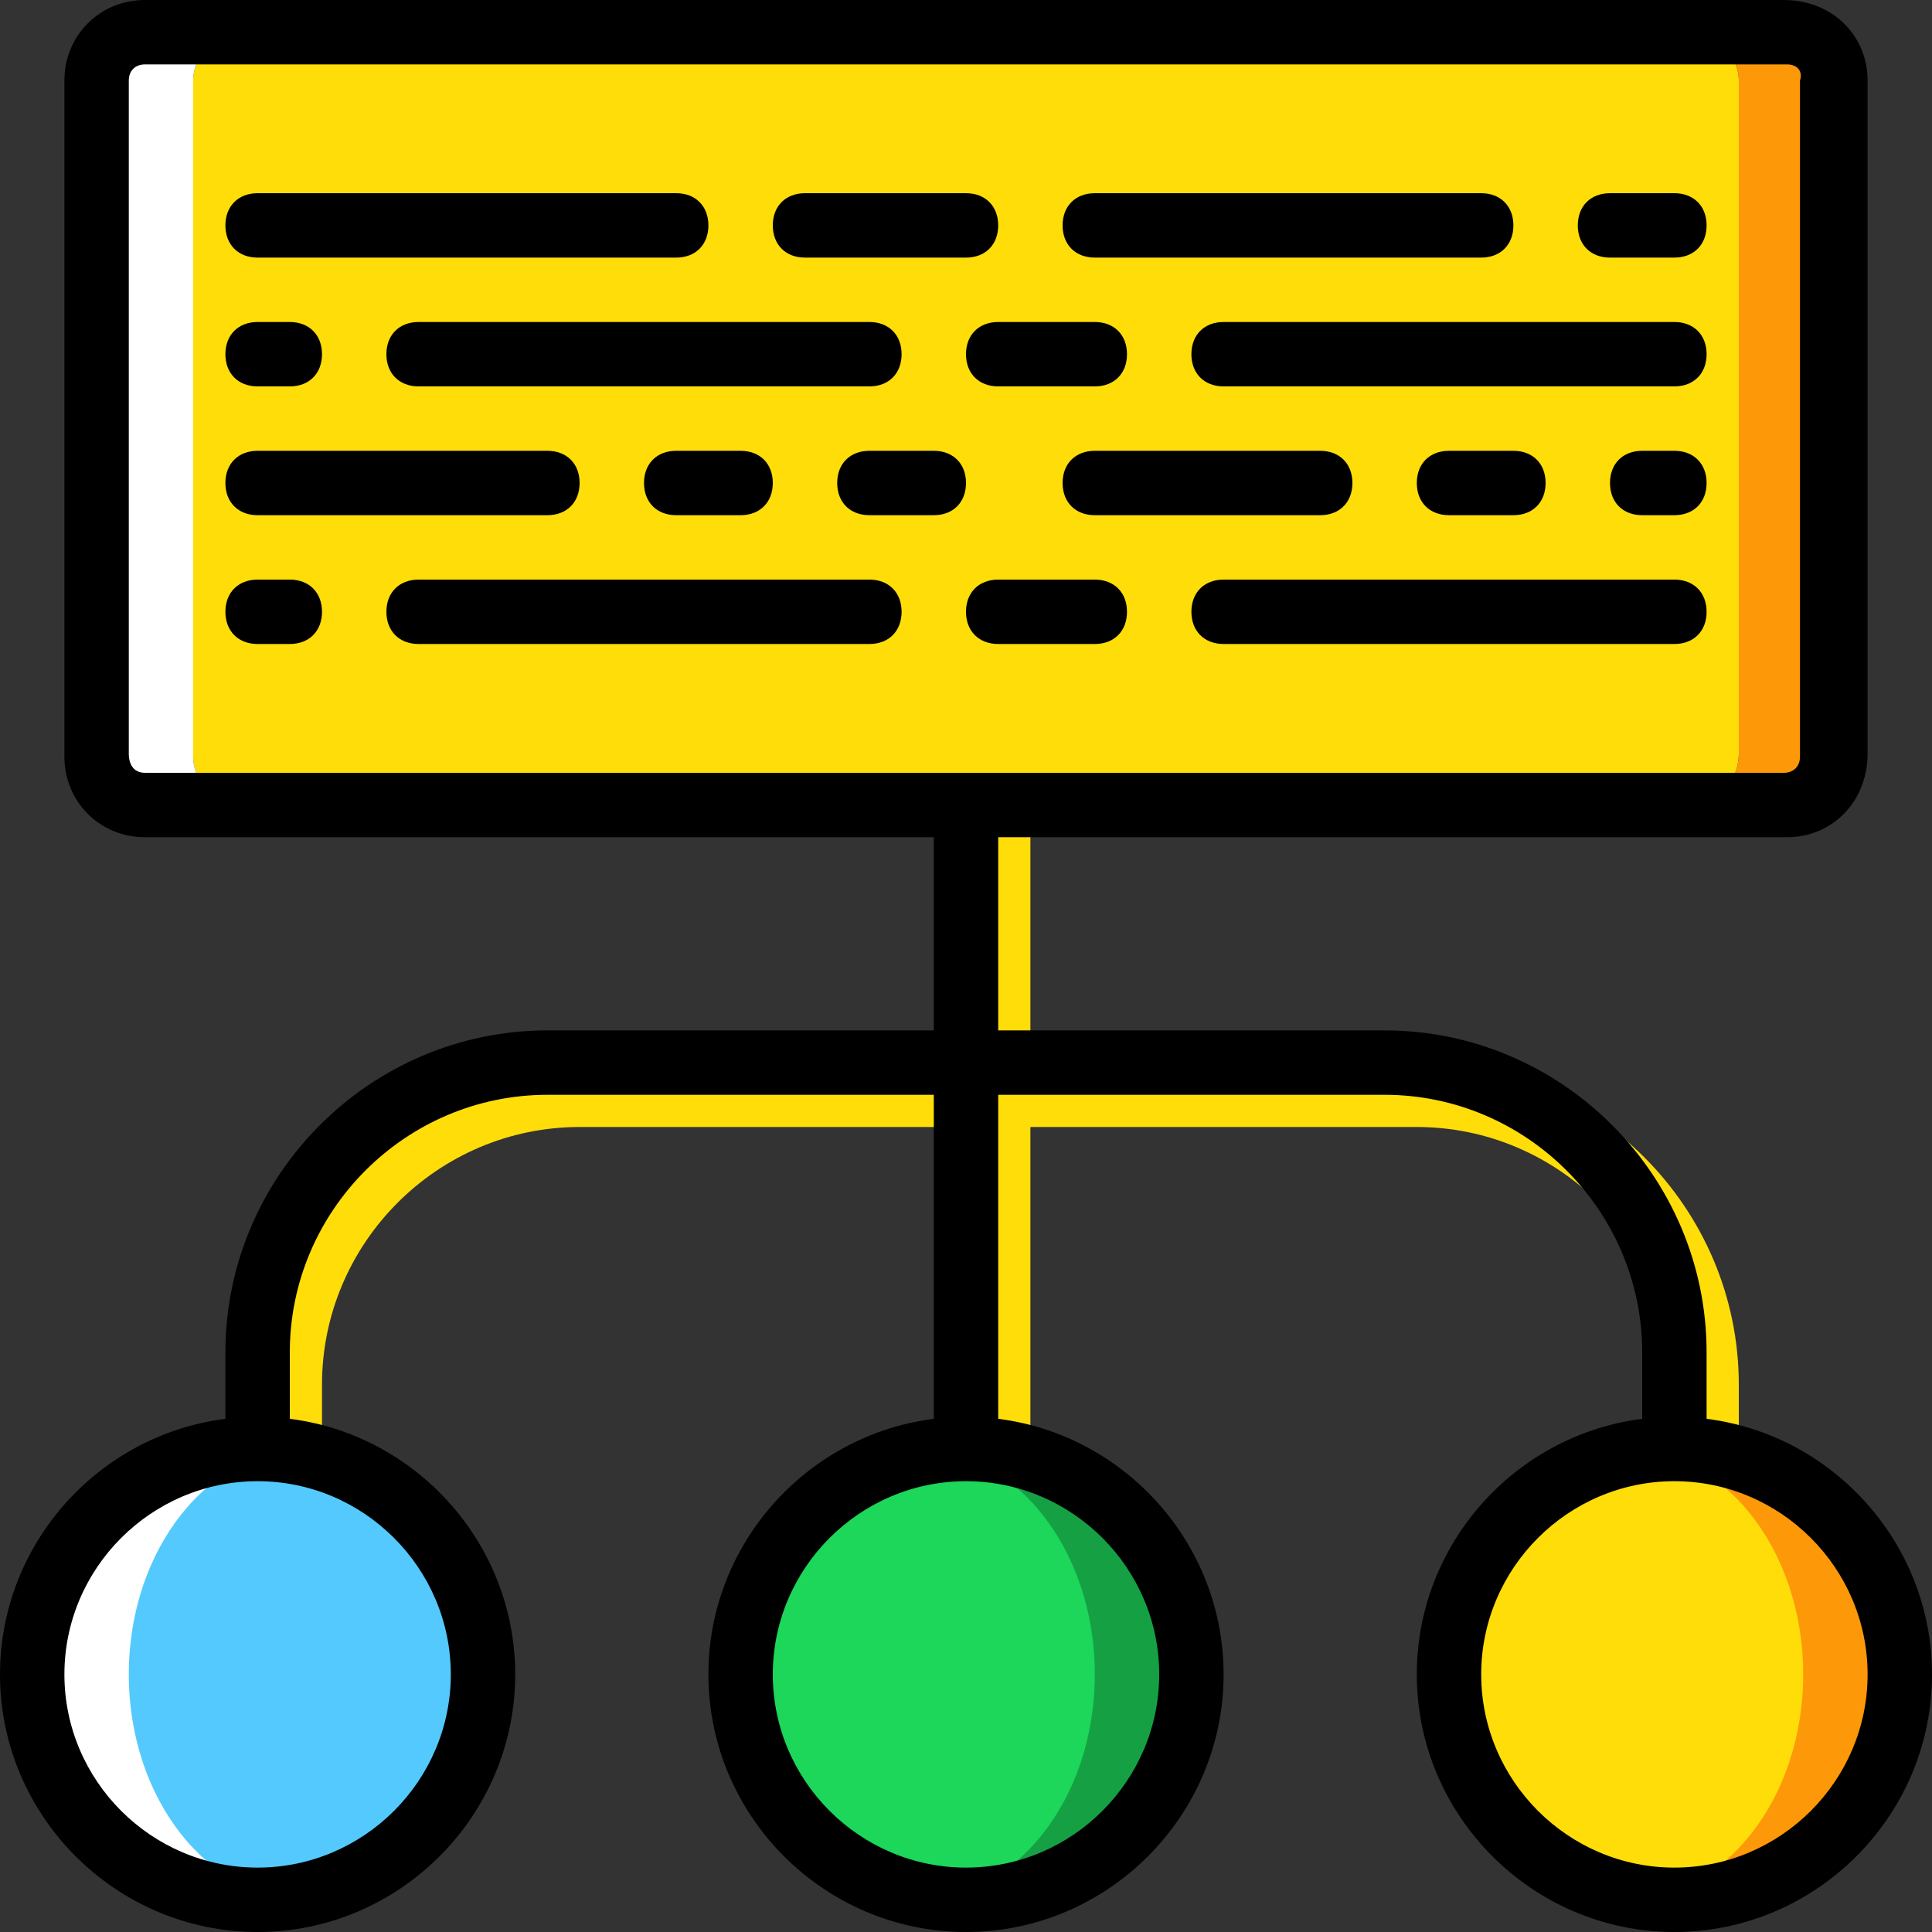
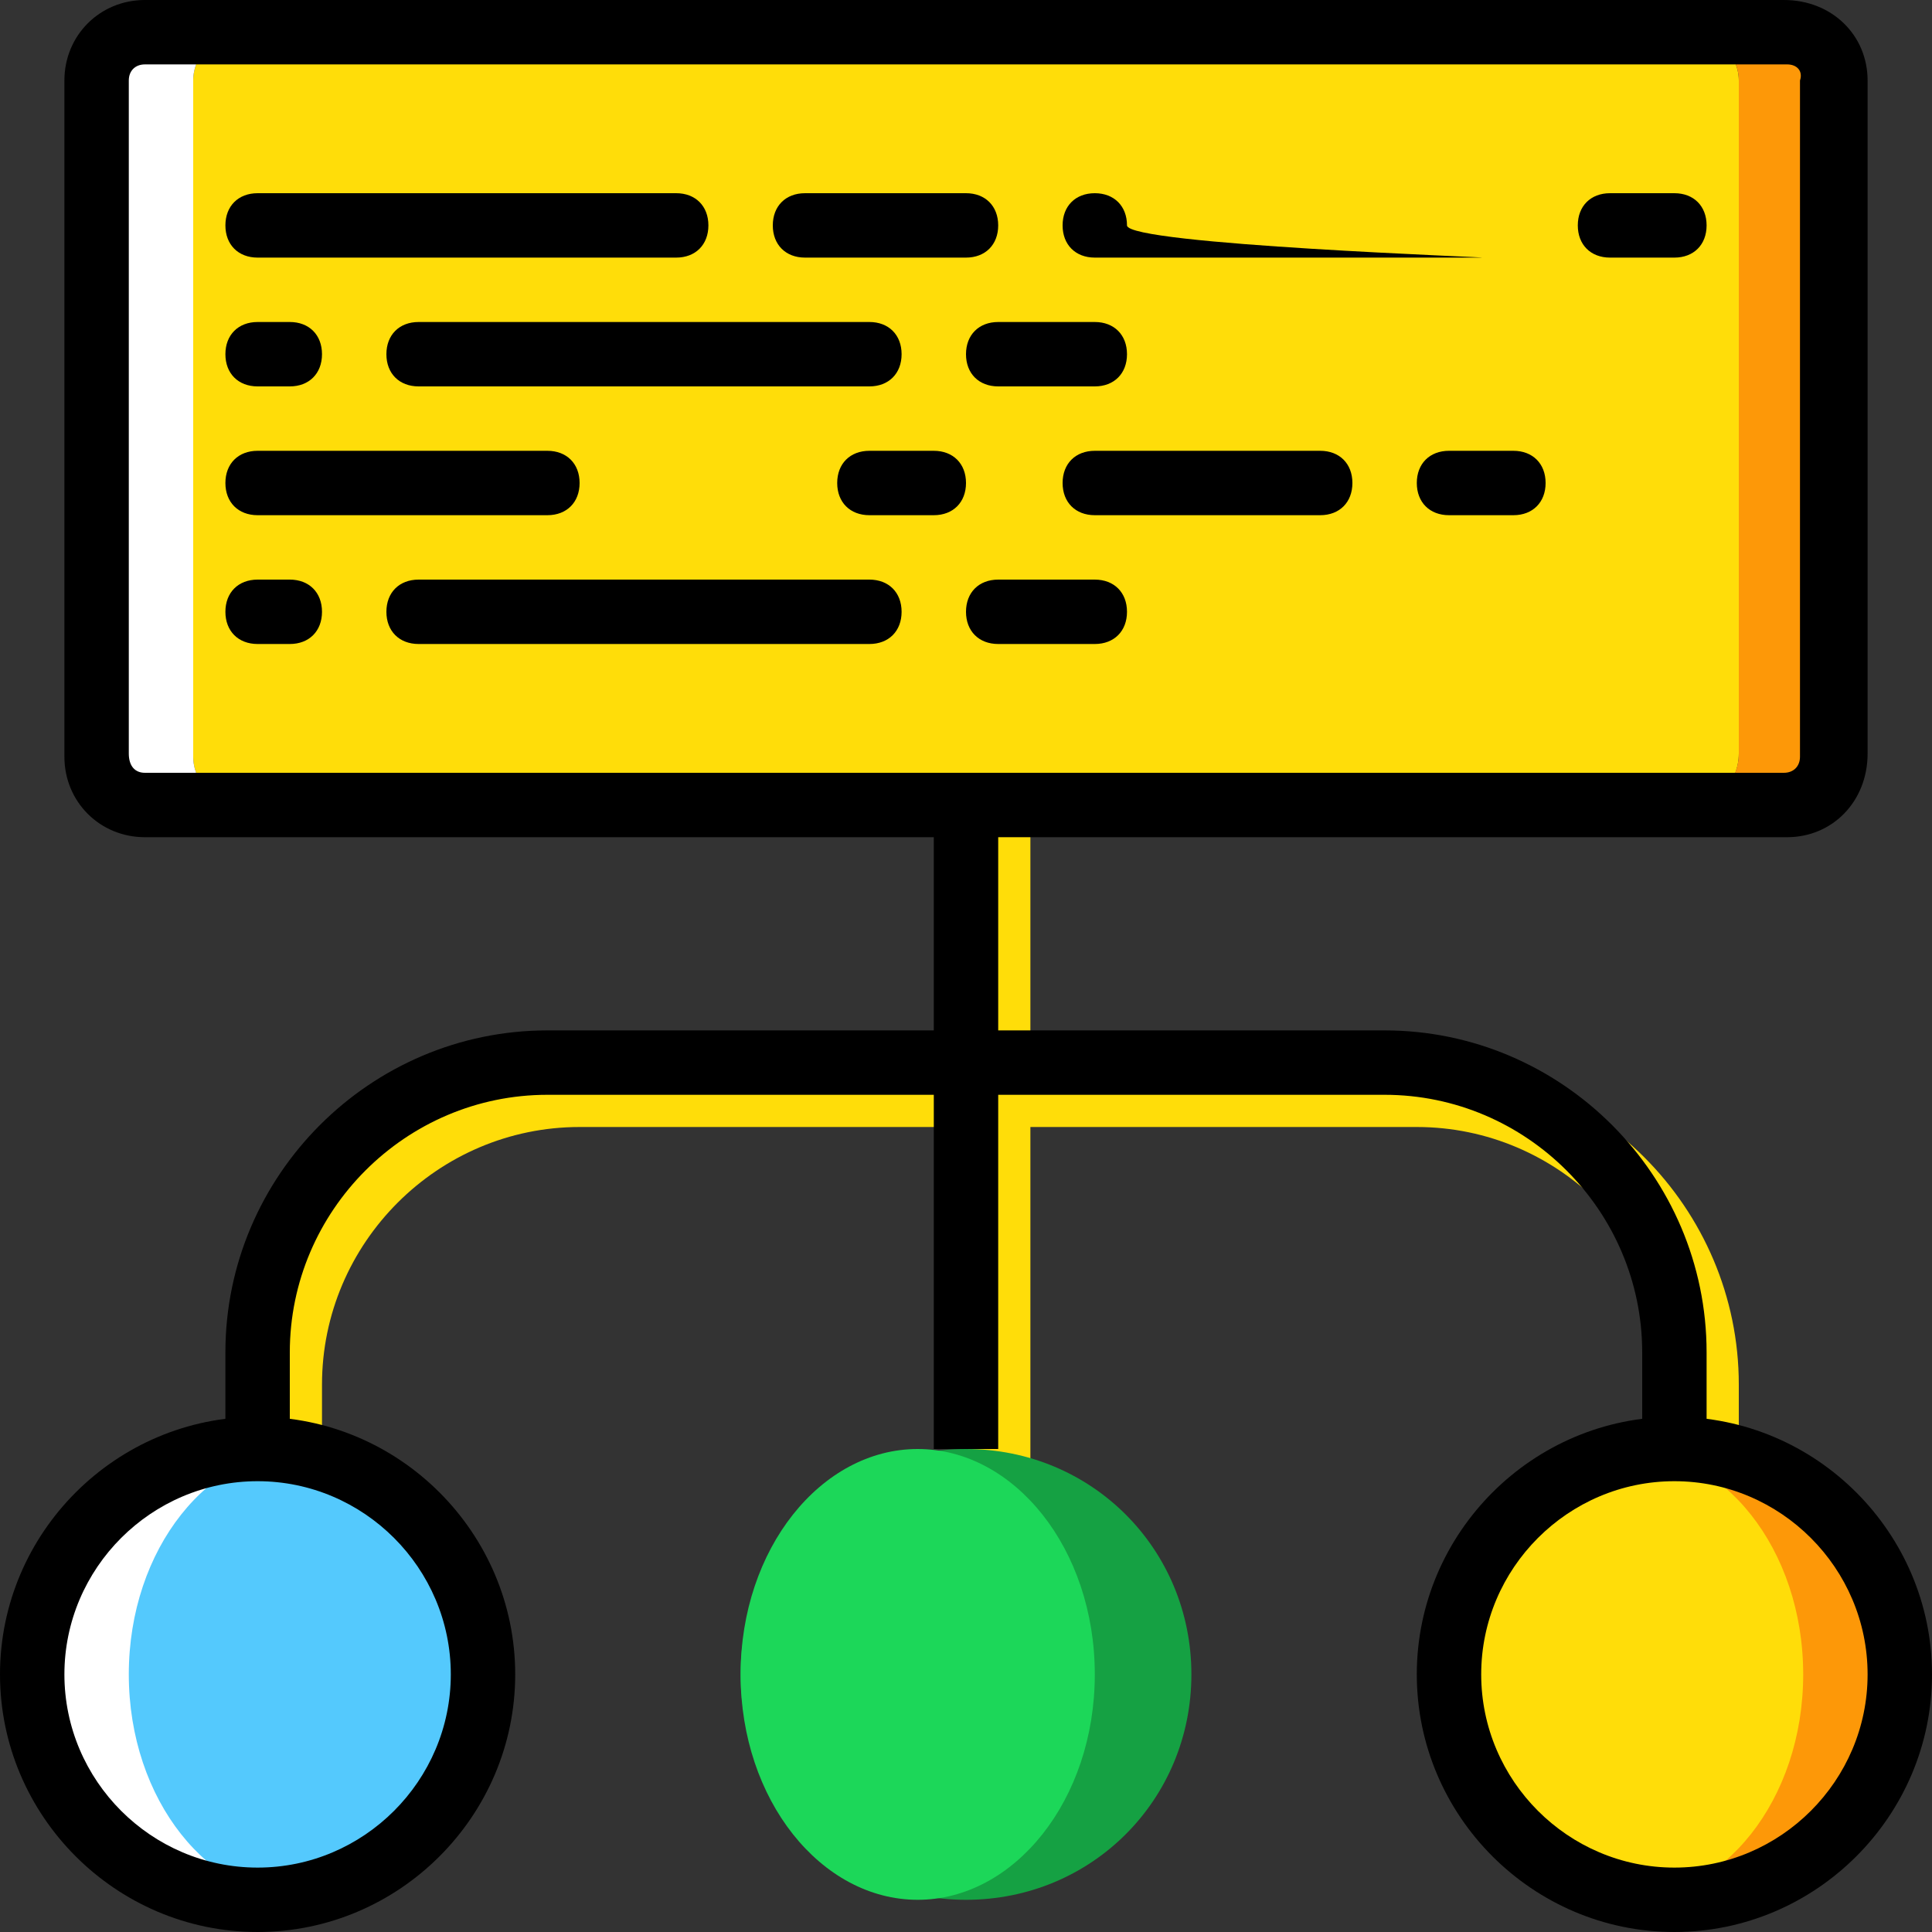
<svg xmlns="http://www.w3.org/2000/svg" version="1.1" id="Layer_1" viewBox="0 0 512 512" xml:space="preserve">
  <rect x="0" y="0" width="512" height="512" fill="#333333" stroke="none" />
  <g transform="translate(1 1)">
    <path style="fill:#FFDD09;" d="M447,212.333H63c-6.827,0-12.8-5.973-12.8-12.8v-179.2c0-6.827,5.973-12.8,12.8-12.8h383.147   c7.68,0,13.653,5.973,13.653,12.8V198.68C459.8,206.36,453.827,212.333,447,212.333" />
    <path style="fill:#FFFFFF;" d="M50.2,199.533v-179.2c0-6.827,5.973-12.8,12.8-12.8H37.4c-6.827,0-12.8,5.973-12.8,12.8V198.68   c0,7.68,5.973,13.653,12.8,13.653H63C56.173,212.333,50.2,206.36,50.2,199.533" />
    <path style="fill:#FD9808;" d="M472.6,7.533H447c6.827,0,12.8,5.973,12.8,12.8V198.68c0,7.68-5.973,12.8-12.8,12.8h25.6   c7.68,0,12.8-5.973,12.8-12.8V20.333C485.4,13.507,479.427,7.533,472.6,7.533" />
    <g>
      <path style="fill:#FFDD09;" d="M451.267,400.067c-5.12,0-8.533-3.413-8.533-8.533v-25.6c0-37.547-30.72-68.267-68.267-68.267    H152.6c-37.547,0-68.267,30.72-68.267,68.267v25.6c0,5.12-3.413,8.533-8.533,8.533s-8.533-3.413-8.533-8.533v-25.6    c0-46.933,38.4-85.333,85.333-85.333h221.867c46.933,0,85.333,38.4,85.333,85.333v25.6    C459.8,396.653,456.387,400.067,451.267,400.067z" />
      <path style="fill:#FFDD09;" d="M263.533,400.067c-5.12,0-8.533-3.413-8.533-8.533V220.867c0-5.12,3.413-8.533,8.533-8.533    c5.12,0,8.533,3.413,8.533,8.533v170.667C272.067,396.653,268.653,400.067,263.533,400.067z" />
    </g>
    <path style="fill:#FFFFFF;" d="M67.267,502.467c-33.28,0-59.733-26.453-59.733-59.733S33.987,383,67.267,383   S127,409.453,127,442.733S100.547,502.467,67.267,502.467" />
    <path style="fill:#54C9FD;" d="M80.067,502.467c-25.6,0-46.933-26.453-46.933-59.733S54.467,383,80.067,383   S127,409.453,127,442.733S105.667,502.467,80.067,502.467" />
    <path style="fill:#15A143;" d="M255,383c33.28,0,59.733,26.453,59.733,59.733S288.28,502.467,255,502.467   s-59.733-26.453-59.733-59.733S221.72,383,255,383" />
    <path style="fill:#1CD759;" d="M242.2,383c25.6,0,46.933,26.453,46.933,59.733S267.8,502.467,242.2,502.467   s-46.933-26.453-46.933-59.733S216.6,383,242.2,383" />
    <path style="fill:#FD9808;" d="M442.733,383c33.28,0,59.733,26.453,59.733,59.733s-26.453,59.733-59.733,59.733   S383,476.013,383,442.733S409.453,383,442.733,383" />
    <path style="fill:#FFDD09;" d="M429.933,383c25.6,0,46.933,26.453,46.933,59.733s-21.333,59.733-46.933,59.733   S383,476.013,383,442.733S404.333,383,429.933,383" />
    <path d="M67.267,511C29.72,511-1,480.28-1,442.733s30.72-68.267,68.267-68.267s68.267,30.72,68.267,68.267S104.813,511,67.267,511z    M67.267,391.533c-28.16,0-51.2,23.04-51.2,51.2c0,28.16,23.04,51.2,51.2,51.2s51.2-23.04,51.2-51.2   C118.467,414.573,95.427,391.533,67.267,391.533z" />
    <path d="M442.733,511c-37.547,0-68.267-30.72-68.267-68.267s30.72-68.267,68.267-68.267S511,405.187,511,442.733   S480.28,511,442.733,511z M442.733,391.533c-28.16,0-51.2,23.04-51.2,51.2c0,28.16,23.04,51.2,51.2,51.2   c28.16,0,51.2-23.04,51.2-51.2C493.933,414.573,470.893,391.533,442.733,391.533z" />
-     <path d="M255,511c-37.547,0-68.267-30.72-68.267-68.267s30.72-68.267,68.267-68.267s68.267,30.72,68.267,68.267   S292.547,511,255,511z M255,391.533c-28.16,0-51.2,23.04-51.2,51.2c0,28.16,23.04,51.2,51.2,51.2s51.2-23.04,51.2-51.2   C306.2,414.573,283.16,391.533,255,391.533z" />
    <path d="M451.267,383H434.2v-25.6c0-37.547-30.72-68.267-68.267-68.267H144.067c-37.547,0-68.267,30.72-68.267,68.267V383H58.733   v-25.6c0-46.933,38.4-85.333,85.333-85.333h221.867c46.933,0,85.333,38.4,85.333,85.333V383z" />
    <rect x="246.467" y="212.333" width="17.067" height="170.667" />
    <path d="M472.6,220.867H37.4c-11.947,0-21.333-9.387-21.333-21.333v-179.2C16.067,8.387,25.453-1,37.4-1h434.347   c12.8,0,22.187,9.387,22.187,21.333V198.68C493.933,211.48,484.547,220.867,472.6,220.867z M37.4,16.067   c-2.56,0-4.267,1.707-4.267,4.267V198.68c0,3.413,1.707,5.12,4.267,5.12h434.347c2.56,0,4.267-1.707,4.267-4.267v-179.2   c0.853-2.56-0.853-4.267-3.413-4.267H37.4z" />
    <path d="M178.2,67.267H67.267c-5.12,0-8.533-3.413-8.533-8.533s3.413-8.533,8.533-8.533H178.2c5.12,0,8.533,3.413,8.533,8.533   S183.32,67.267,178.2,67.267z" />
    <path d="M255,67.267h-42.667c-5.12,0-8.533-3.413-8.533-8.533s3.413-8.533,8.533-8.533H255c5.12,0,8.533,3.413,8.533,8.533   S260.12,67.267,255,67.267z" />
    <path d="M229.4,101.4H109.933c-5.12,0-8.533-3.413-8.533-8.533s3.413-8.533,8.533-8.533H229.4c5.12,0,8.533,3.413,8.533,8.533   S234.52,101.4,229.4,101.4z" />
    <path d="M75.8,101.4h-8.533c-5.12,0-8.533-3.413-8.533-8.533s3.413-8.533,8.533-8.533H75.8c5.12,0,8.533,3.413,8.533,8.533   S80.92,101.4,75.8,101.4z" />
    <path d="M289.133,101.4h-25.6c-5.12,0-8.533-3.413-8.533-8.533s3.413-8.533,8.533-8.533h25.6c5.12,0,8.533,3.413,8.533,8.533   S294.253,101.4,289.133,101.4z" />
    <path d="M144.067,135.533h-76.8c-5.12,0-8.533-3.413-8.533-8.533s3.413-8.533,8.533-8.533h76.8c5.12,0,8.533,3.413,8.533,8.533   S149.187,135.533,144.067,135.533z" />
-     <path d="M195.267,135.533H178.2c-5.12,0-8.533-3.413-8.533-8.533s3.413-8.533,8.533-8.533h17.067c5.12,0,8.533,3.413,8.533,8.533   S200.387,135.533,195.267,135.533z" />
    <path d="M246.467,135.533H229.4c-5.12,0-8.533-3.413-8.533-8.533s3.413-8.533,8.533-8.533h17.067c5.12,0,8.533,3.413,8.533,8.533   S251.587,135.533,246.467,135.533z" />
-     <path d="M391.533,67.267h-102.4c-5.12,0-8.533-3.413-8.533-8.533s3.413-8.533,8.533-8.533h102.4c5.12,0,8.533,3.413,8.533,8.533   S396.653,67.267,391.533,67.267z" />
+     <path d="M391.533,67.267h-102.4c-5.12,0-8.533-3.413-8.533-8.533s3.413-8.533,8.533-8.533c5.12,0,8.533,3.413,8.533,8.533   S396.653,67.267,391.533,67.267z" />
    <path d="M442.733,67.267h-17.067c-5.12,0-8.533-3.413-8.533-8.533s3.413-8.533,8.533-8.533h17.067c5.12,0,8.533,3.413,8.533,8.533   S447.853,67.267,442.733,67.267z" />
-     <path d="M442.733,101.4H323.267c-5.12,0-8.533-3.413-8.533-8.533s3.413-8.533,8.533-8.533h119.467c5.12,0,8.533,3.413,8.533,8.533   S447.853,101.4,442.733,101.4z" />
    <path d="M229.4,169.667H109.933c-5.12,0-8.533-3.413-8.533-8.533c0-5.12,3.413-8.533,8.533-8.533H229.4   c5.12,0,8.533,3.413,8.533,8.533C237.933,166.253,234.52,169.667,229.4,169.667z" />
    <path d="M75.8,169.667h-8.533c-5.12,0-8.533-3.413-8.533-8.533c0-5.12,3.413-8.533,8.533-8.533H75.8   c5.12,0,8.533,3.413,8.533,8.533C84.333,166.253,80.92,169.667,75.8,169.667z" />
    <path d="M289.133,169.667h-25.6c-5.12,0-8.533-3.413-8.533-8.533c0-5.12,3.413-8.533,8.533-8.533h25.6   c5.12,0,8.533,3.413,8.533,8.533C297.667,166.253,294.253,169.667,289.133,169.667z" />
-     <path d="M442.733,169.667H323.267c-5.12,0-8.533-3.413-8.533-8.533c0-5.12,3.413-8.533,8.533-8.533h119.467   c5.12,0,8.533,3.413,8.533,8.533C451.267,166.253,447.853,169.667,442.733,169.667z" />
    <path d="M348.867,135.533h-59.733c-5.12,0-8.533-3.413-8.533-8.533s3.413-8.533,8.533-8.533h59.733c5.12,0,8.533,3.413,8.533,8.533   S353.987,135.533,348.867,135.533z" />
    <path d="M400.067,135.533H383c-5.12,0-8.533-3.413-8.533-8.533s3.413-8.533,8.533-8.533h17.067c5.12,0,8.533,3.413,8.533,8.533   S405.187,135.533,400.067,135.533z" />
-     <path d="M442.733,135.533H434.2c-5.12,0-8.533-3.413-8.533-8.533s3.413-8.533,8.533-8.533h8.533c5.12,0,8.533,3.413,8.533,8.533   S447.853,135.533,442.733,135.533z" />
  </g>
</svg>